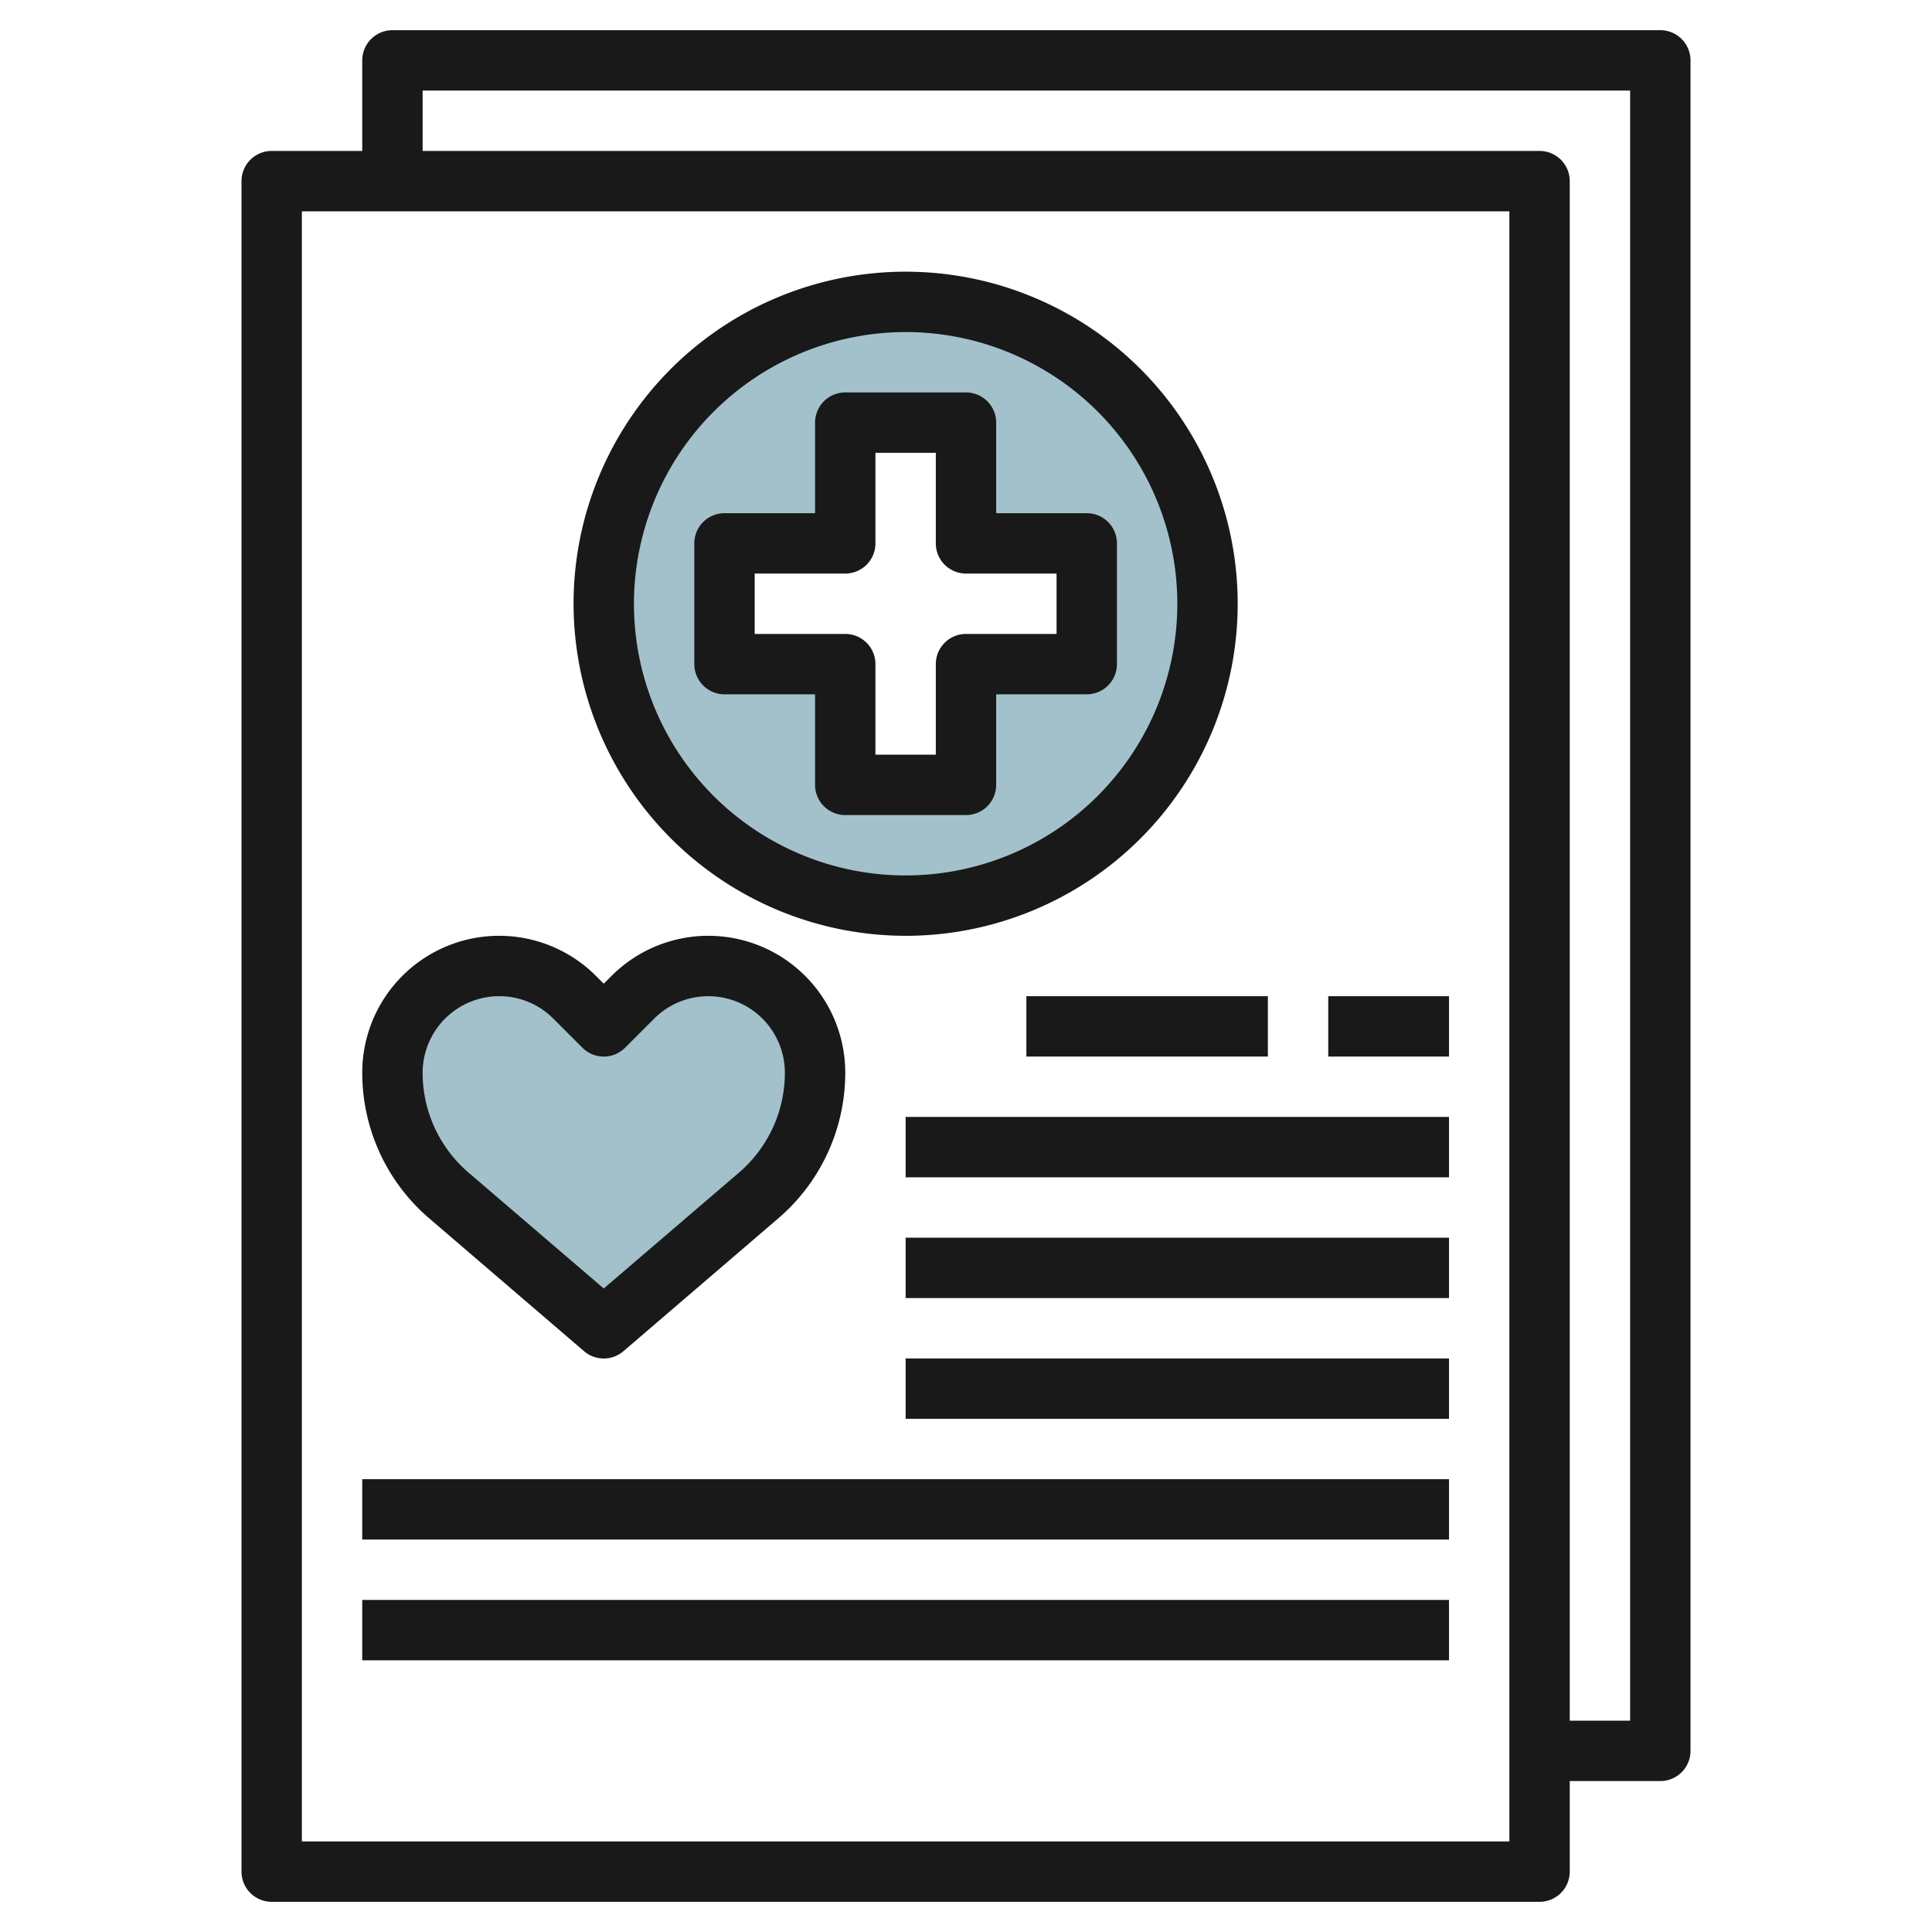
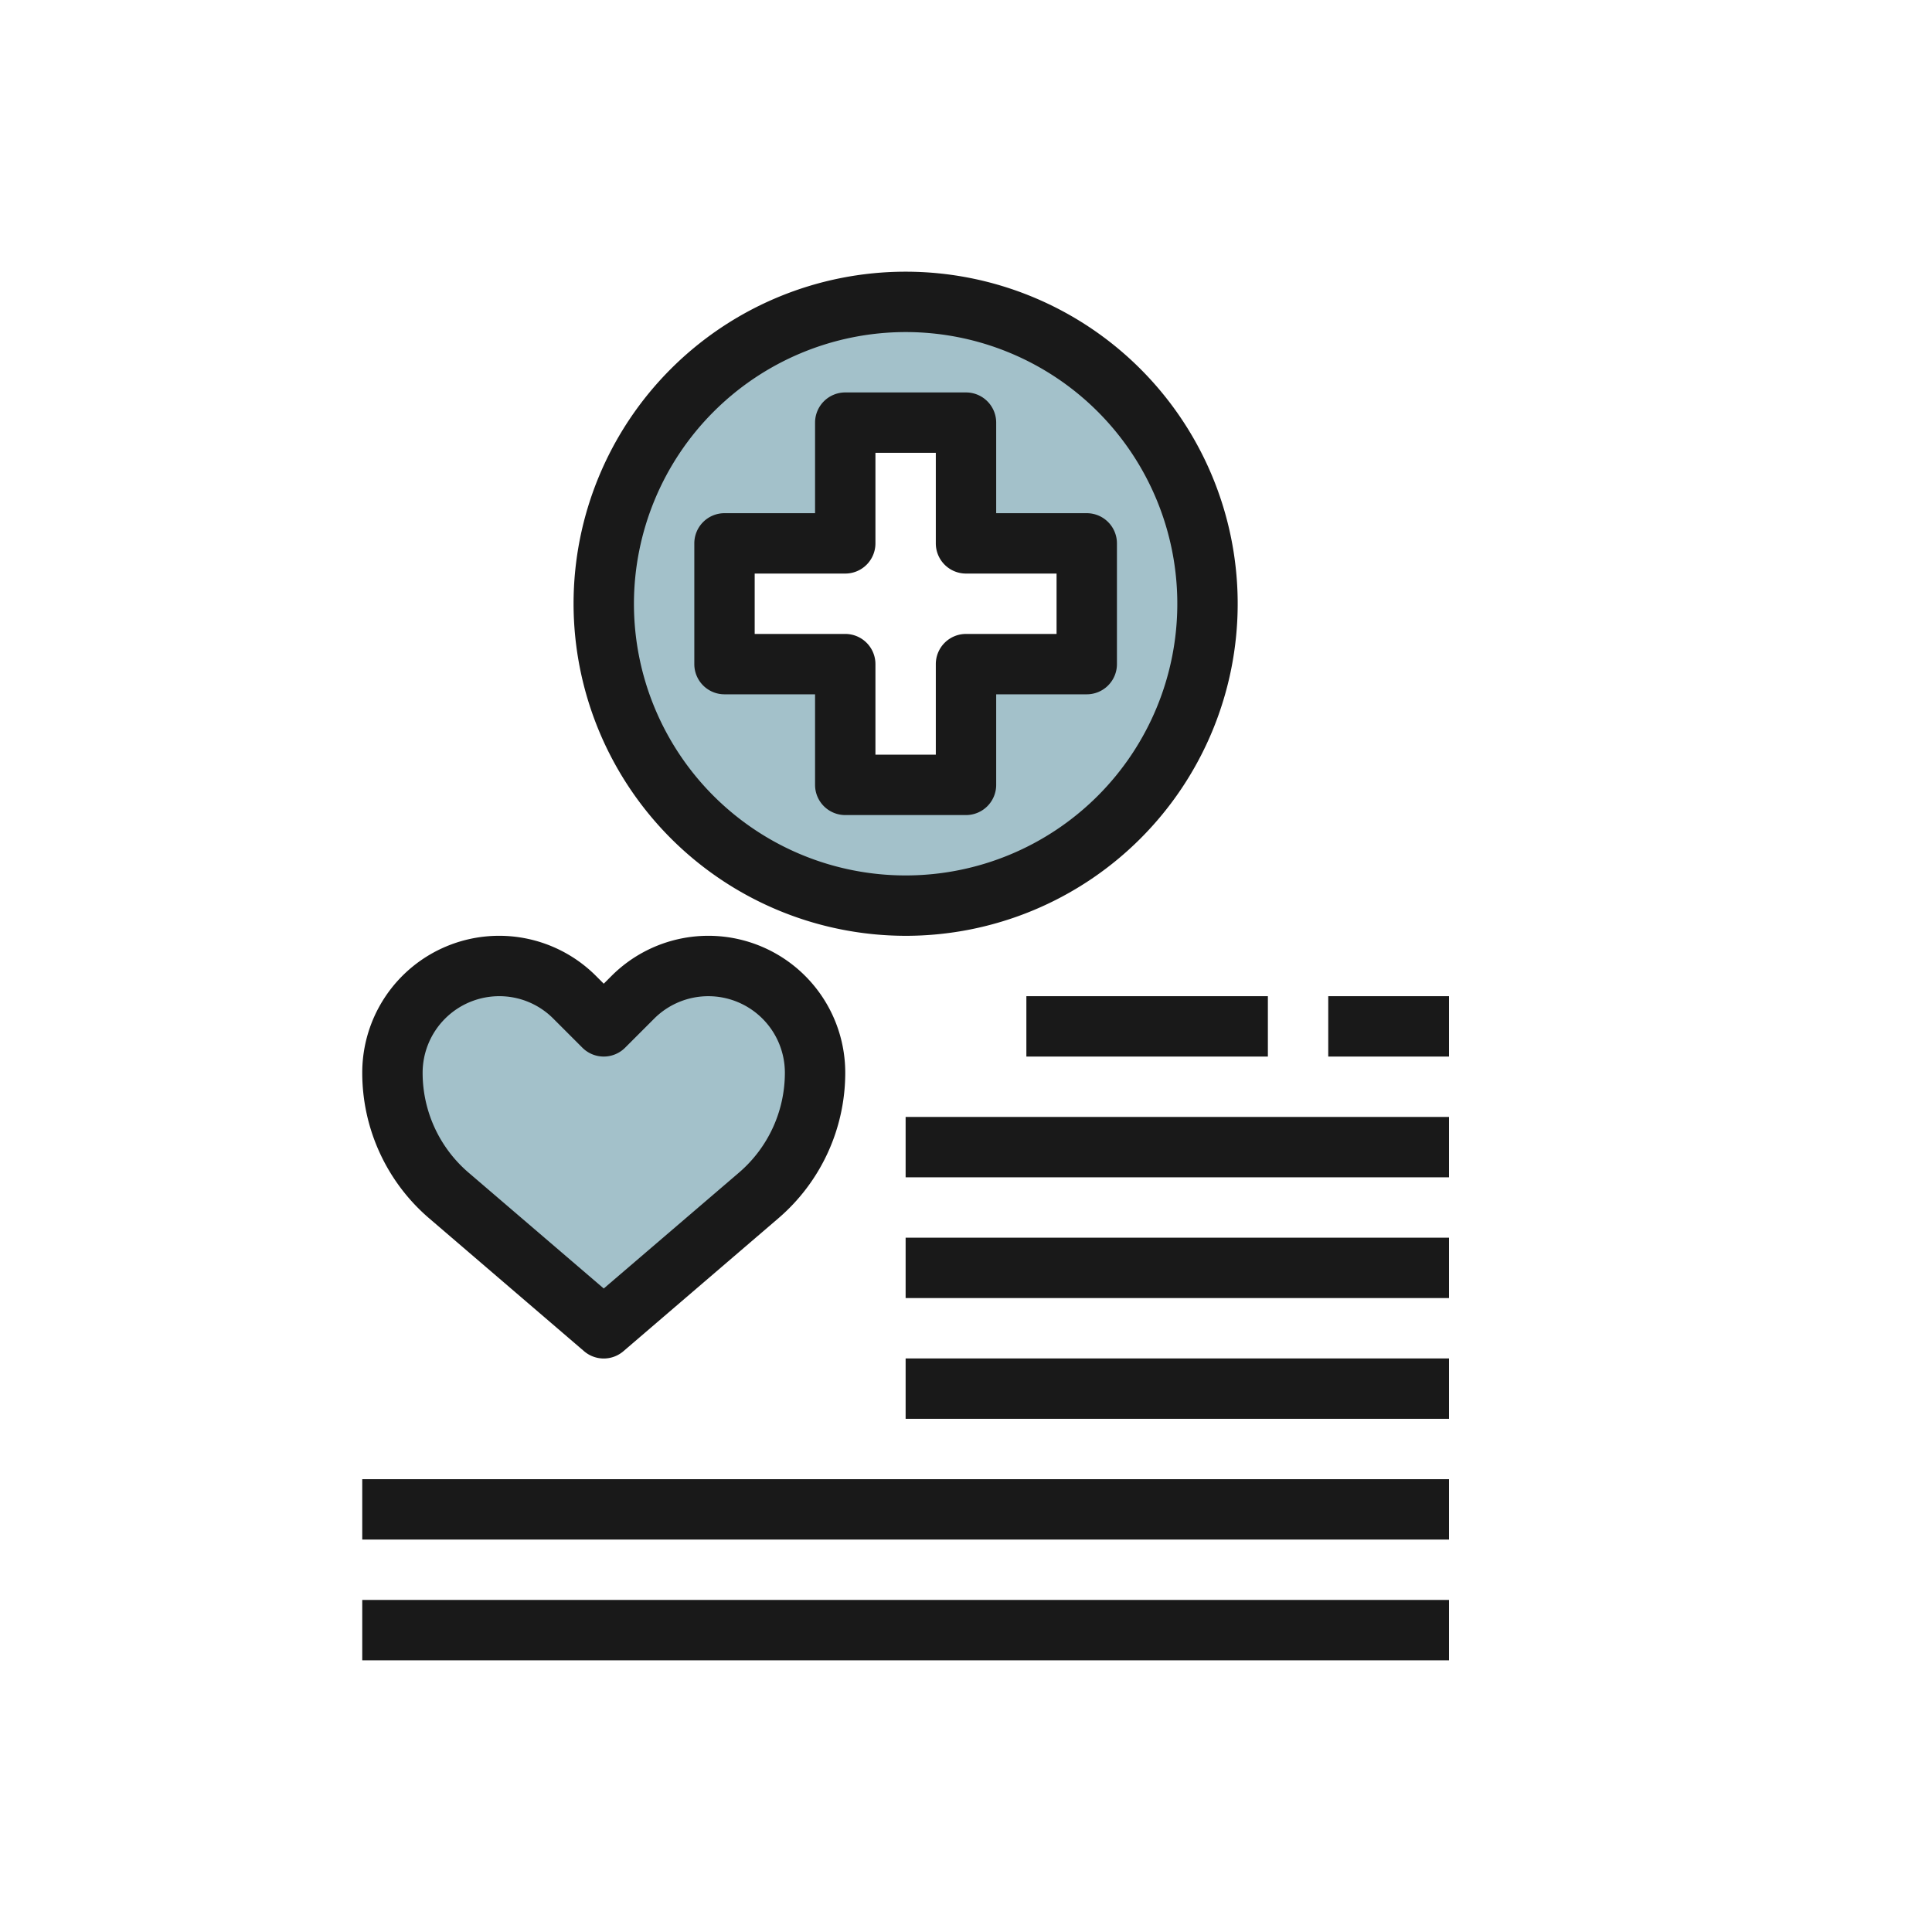
<svg xmlns="http://www.w3.org/2000/svg" height="512" viewBox="0 0 64 64" width="512">
  <g id="Layer_24" data-name="Layer 24">
    <path d="m30 10a10 10 0 1 0 10 10 10 10 0 0 0 -10-10zm6 12h-4v4h-4v-4h-4v-4h4v-4h4v4h4z" fill="#a3c1ca" />
    <path d="m20 34 .964-.964a3.535 3.535 0 0 1 2.5-1.036 3.536 3.536 0 0 1 3.536 3.536 5.36 5.36 0 0 1 -1.871 4.064l-5.129 4.4-5.129-4.4a5.36 5.36 0 0 1 -1.871-4.064 3.536 3.536 0 0 1 3.536-3.536 3.535 3.535 0 0 1 2.5 1.036z" fill="#a3c1ca" />
    <g fill="#191919">
-       <path d="m52 62v-3h3a1 1 0 0 0 1-1v-56a1 1 0 0 0 -1-1h-42a1 1 0 0 0 -1 1v3h-3a1 1 0 0 0 -1 1v56a1 1 0 0 0 1 1h42a1 1 0 0 0 1-1zm-38-59h40v54h-2v-51a1 1 0 0 0 -1-1h-37zm36 58h-40v-54h40z" />
      <path d="m27 23v3a1 1 0 0 0 1 1h4a1 1 0 0 0 1-1v-3h3a1 1 0 0 0 1-1v-4a1 1 0 0 0 -1-1h-3v-3a1 1 0 0 0 -1-1h-4a1 1 0 0 0 -1 1v3h-3a1 1 0 0 0 -1 1v4a1 1 0 0 0 1 1zm-2-4h3a1 1 0 0 0 1-1v-3h2v3a1 1 0 0 0 1 1h3v2h-3a1 1 0 0 0 -1 1v3h-2v-3a1 1 0 0 0 -1-1h-3z" />
-       <path d="m14.221 40.362 5.129 4.4a1 1 0 0 0 1.3 0l5.129-4.4a6.351 6.351 0 0 0 2.221-4.827 4.535 4.535 0 0 0 -7.742-3.207l-.258.258-.258-.258a4.535 4.535 0 0 0 -7.742 3.207 6.348 6.348 0 0 0 2.221 4.827zm2.314-7.362a2.519 2.519 0 0 1 1.793.742l.965.965a1 1 0 0 0 1.414 0l.965-.965a2.536 2.536 0 0 1 4.328 1.793 4.357 4.357 0 0 1 -1.521 3.31l-4.479 3.838-4.479-3.839a4.353 4.353 0 0 1 -1.521-3.309 2.539 2.539 0 0 1 2.535-2.535z" />
+       <path d="m14.221 40.362 5.129 4.4a1 1 0 0 0 1.3 0l5.129-4.4a6.351 6.351 0 0 0 2.221-4.827 4.535 4.535 0 0 0 -7.742-3.207l-.258.258-.258-.258a4.535 4.535 0 0 0 -7.742 3.207 6.348 6.348 0 0 0 2.221 4.827zm2.314-7.362a2.519 2.519 0 0 1 1.793.742l.965.965a1 1 0 0 0 1.414 0l.965-.965a2.536 2.536 0 0 1 4.328 1.793 4.357 4.357 0 0 1 -1.521 3.31l-4.479 3.838-4.479-3.839a4.353 4.353 0 0 1 -1.521-3.309 2.539 2.539 0 0 1 2.535-2.535" />
      <path d="m34 33h8v2h-8z" />
      <path d="m44 33h4v2h-4z" />
      <path d="m30 37h18v2h-18z" />
      <path d="m30 41h18v2h-18z" />
      <path d="m30 45h18v2h-18z" />
      <path d="m12 49h36v2h-36z" />
      <path d="m12 53h36v2h-36z" />
      <path d="m30 31a11 11 0 1 0 -11-11 11.013 11.013 0 0 0 11 11zm0-20a9 9 0 1 1 -9 9 9.01 9.01 0 0 1 9-9z" />
    </g>
  </g>
</svg>